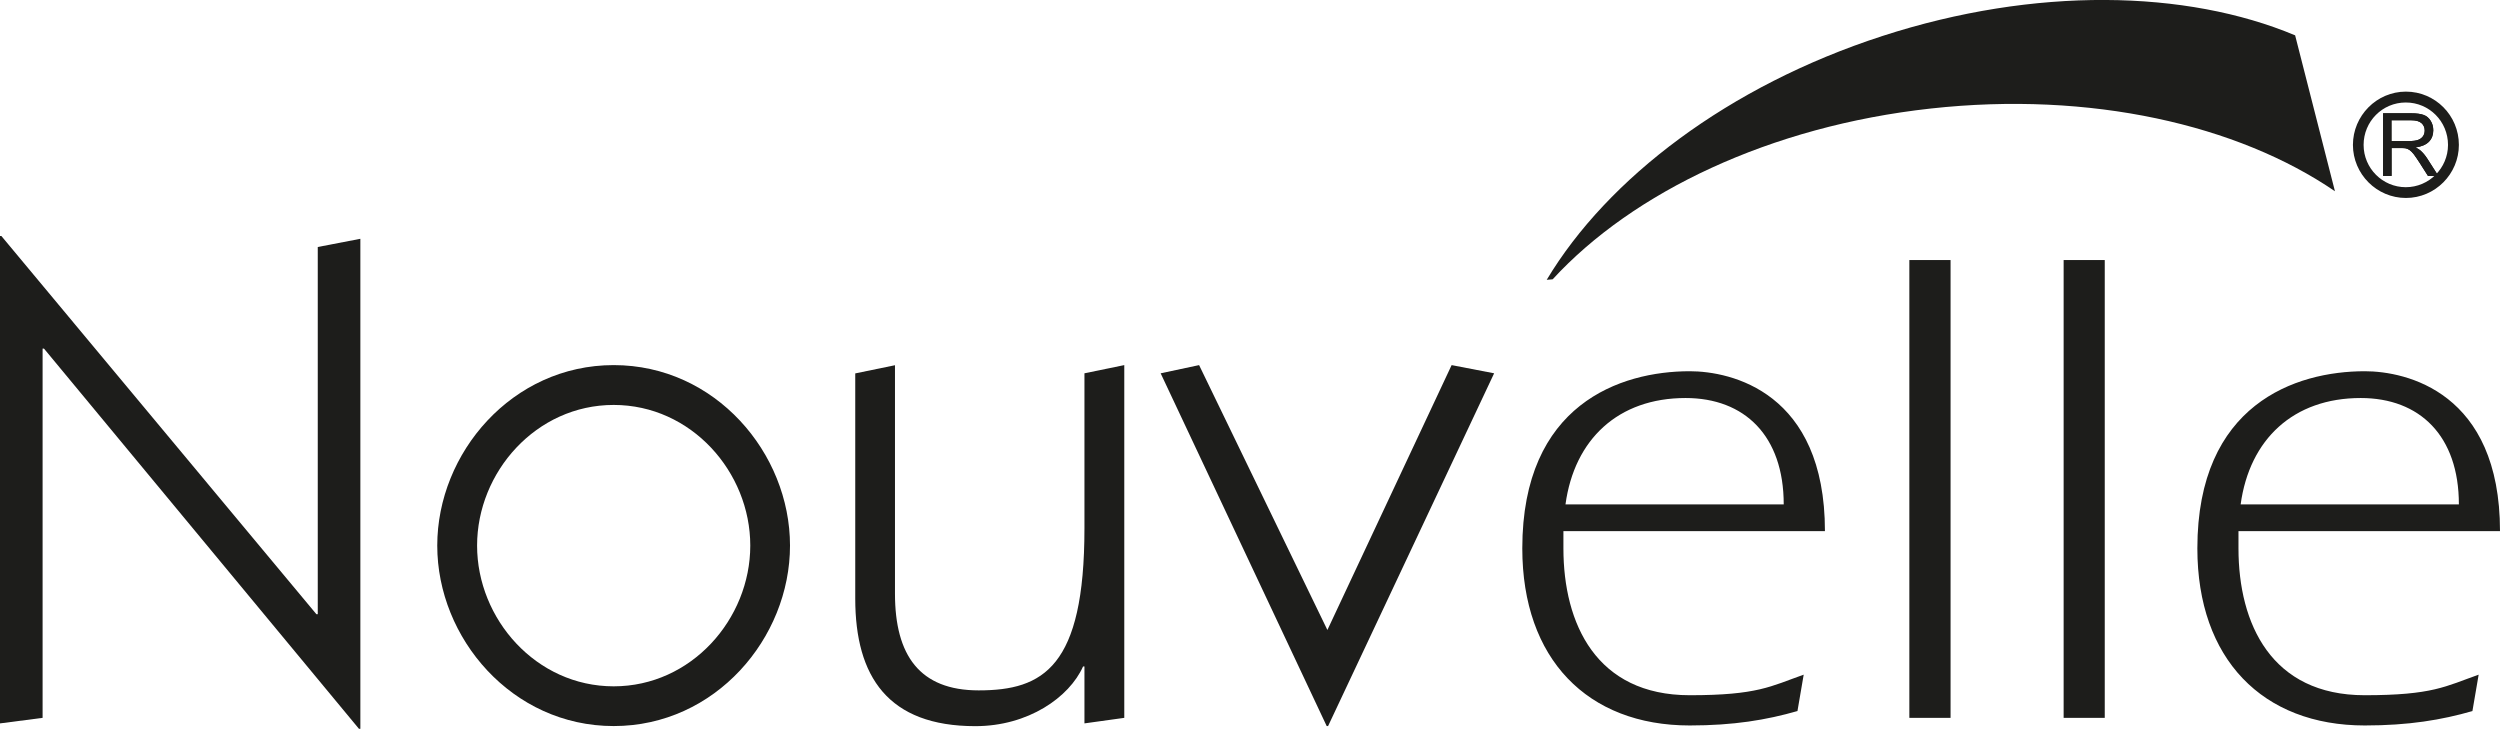
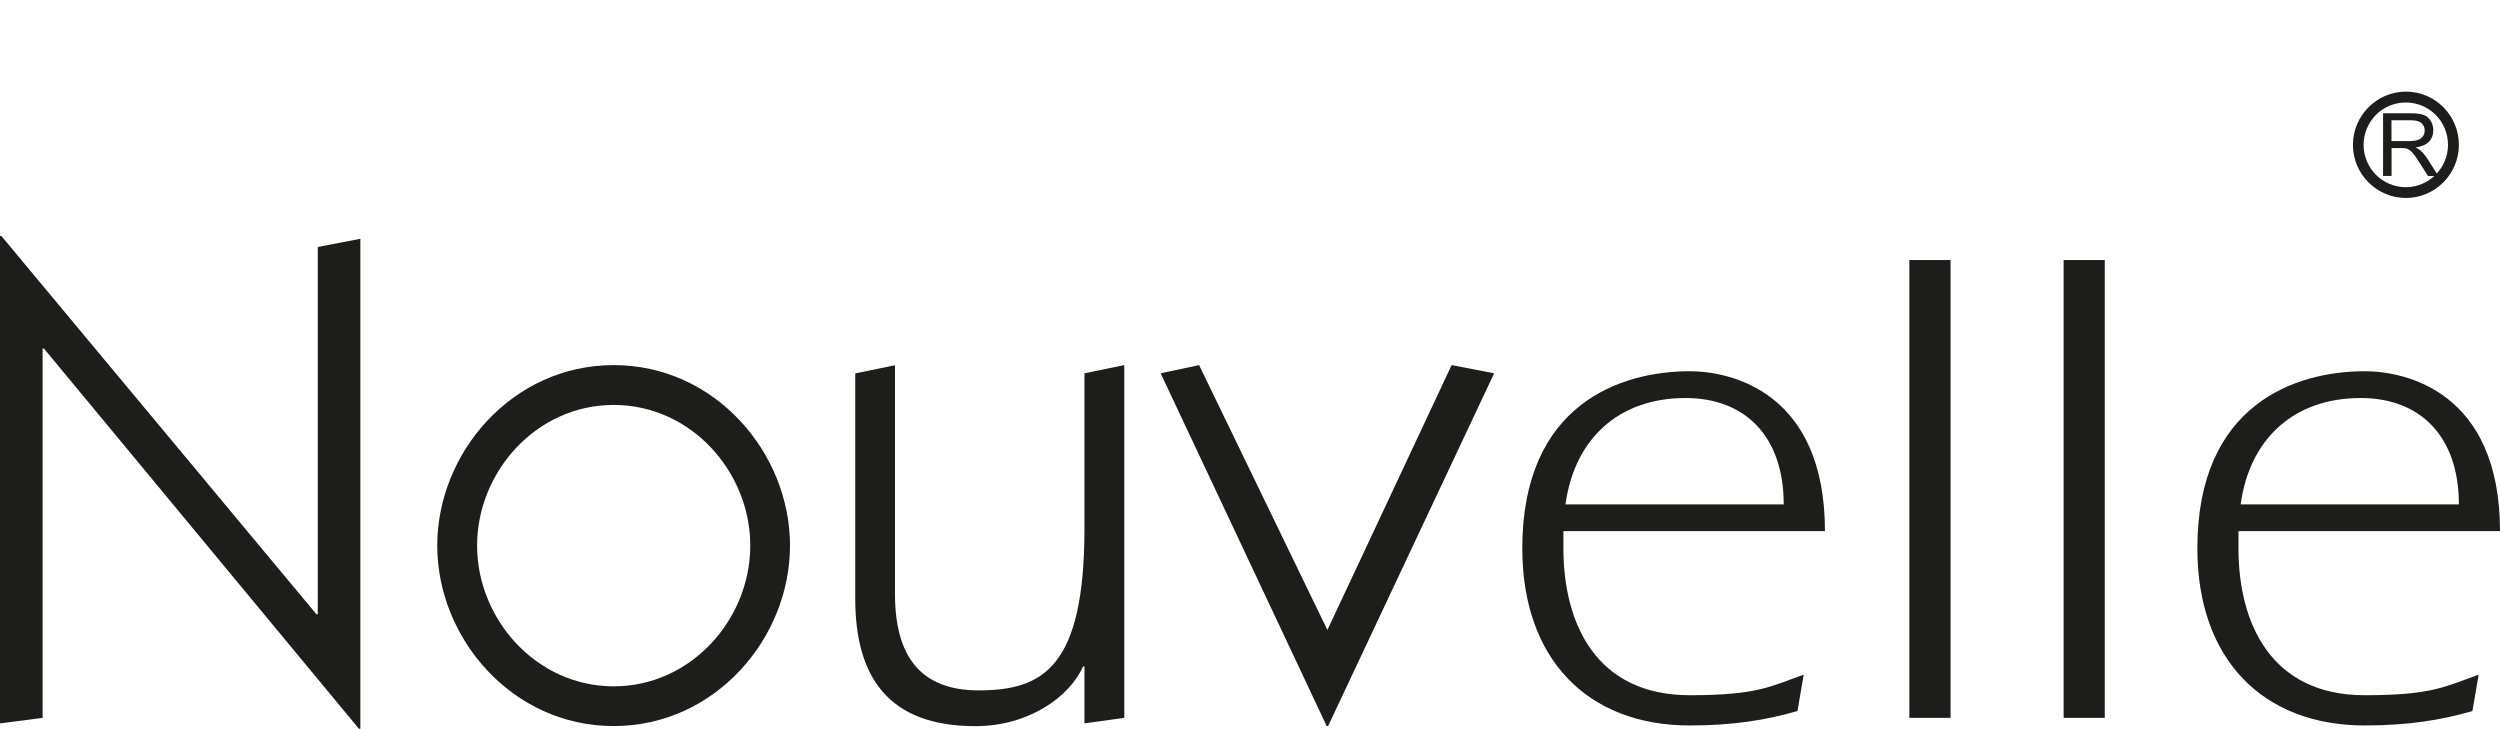
<svg xmlns="http://www.w3.org/2000/svg" viewBox="0 0 252.94 73.74" data-name="Livello 1" id="Livello_1">
  <defs>
    <style>
      .cls-1 {
        fill-rule: evenodd;
      }

      .cls-1, .cls-2 {
        fill: #1d1d1b;
      }
    </style>
  </defs>
  <rect height="46.32" width="4.17" y="26.31" x="193.18" class="cls-2" />
  <g>
    <path d="M248.78,14.66c0,2.95-2.41,5.37-5.36,5.37s-5.36-2.42-5.36-5.37,2.4-5.39,5.36-5.39,5.36,2.41,5.36,5.39ZM247.68,14.66c0-2.37-1.9-4.29-4.27-4.29s-4.27,1.92-4.27,4.29,1.92,4.28,4.27,4.28,4.27-1.93,4.27-4.28Z" class="cls-1" />
    <path d="M241.96,14.27h1.81c.38,0,.68-.04.89-.12.22-.08.38-.21.5-.38.11-.17.16-.36.16-.57,0-.3-.11-.55-.32-.74-.22-.19-.56-.29-1.03-.29h-2.01v2.1ZM241.11,17.81v-6.35h2.82c.57,0,.99.06,1.29.17.3.11.53.31.71.6.18.29.26.61.26.96,0,.45-.14.83-.43,1.14-.3.31-.75.5-1.36.59.22.11.39.21.51.32.25.23.48.5.7.85l1.1,1.72h-1.05l-.84-1.32c-.25-.38-.45-.68-.6-.88-.16-.2-.3-.34-.43-.43-.12-.08-.25-.14-.38-.17-.1-.02-.26-.03-.47-.03h-.97v2.82h-.84Z" class="cls-1" />
-     <path d="M241.96,14.27h1.81c.38,0,.68-.04.89-.12.22-.08.38-.21.5-.38.11-.17.16-.36.16-.57,0-.3-.11-.55-.32-.74-.22-.19-.56-.29-1.03-.29h-2.01v2.1ZM241.11,17.81v-6.35h2.82c.57,0,.99.06,1.29.17.3.11.53.31.71.6.18.29.26.61.26.96,0,.45-.14.83-.43,1.14-.3.31-.75.5-1.36.59.22.11.39.21.51.32.25.23.48.5.7.85l1.1,1.72h-1.05l-.84-1.32c-.25-.38-.45-.68-.6-.88-.16-.2-.3-.34-.43-.43-.12-.08-.25-.14-.38-.17-.1-.02-.26-.03-.47-.03h-.97v2.82h-.84Z" class="cls-1" />
  </g>
  <polygon points="32.15 24.99 36.46 24.16 36.46 73.74 36.32 73.74 4.45 35.27 4.31 35.27 4.31 72.63 0 73.19 0 23.88 .14 23.88 32.01 62.14 32.15 62.14 32.15 24.99" class="cls-2" />
  <path d="M48.27,55.2c0,7.43,5.97,14.24,13.82,14.24s13.82-6.8,13.82-14.24-5.97-14.23-13.82-14.23-13.82,6.8-13.82,14.23ZM79.93,55.2c0,9.37-7.56,18.26-17.84,18.26s-17.85-8.89-17.85-18.26,7.57-18.26,17.85-18.26,17.84,8.89,17.84,18.26Z" class="cls-2" />
  <path d="M90.55,36.94v23.12c0,6.25,2.5,9.79,8.47,9.79,6.53,0,10.7-2.36,10.7-16.39v-15.69l4.03-.83v35.69l-4.03.56v-5.76h-.14c-1.39,3.12-5.55,6.04-10.9,6.04-8.82,0-12.15-5-12.15-12.91v-22.78l4.03-.83Z" class="cls-2" />
  <polygon points="134.3 63.74 146.87 36.94 151.17 37.77 134.37 73.46 134.23 73.46 117.43 37.77 121.32 36.94 134.3 63.74" class="cls-2" />
  <path d="M180.47,51.03c0-6.94-3.96-10.76-9.93-10.76-6.81,0-11.25,4.17-12.15,10.76h22.08ZM181.86,71.94c-3.12.9-6.46,1.46-10.9,1.46-10.35,0-16.94-6.73-16.94-17.92,0-14.58,9.93-17.92,16.94-17.92,4.17,0,13.68,2.09,13.68,16.18h-26.46v1.74c0,7.64,3.33,14.86,12.78,14.86,6.88,0,8.19-.9,11.53-2.08l-.63,3.68Z" class="cls-2" />
  <rect height="46.32" width="4.16" y="26.31" x="208.79" class="cls-2" />
  <path d="M248.78,51.03c0-6.94-3.96-10.76-9.93-10.76-6.81,0-11.25,4.17-12.15,10.76h22.08ZM250.16,71.94c-3.12.9-6.46,1.46-10.9,1.46-10.35,0-16.94-6.73-16.94-17.92,0-14.58,9.93-17.92,16.94-17.92,4.17,0,13.68,2.09,13.68,16.18h-26.46v1.74c0,7.64,3.33,14.86,12.77,14.86,6.88,0,8.19-.9,11.53-2.08l-.63,3.68Z" class="cls-2" />
-   <path d="M232.2,3.57c-11.01-4.61-26.28-4.94-41.74.07-15.57,5.05-27.81,14.39-33.97,24.67l.6-.05c8.11-8.82,21.99-15.49,38.26-17.28,16.16-1.78,31.05,1.64,40.89,8.37l-4.03-15.78Z" class="cls-2" />
</svg>